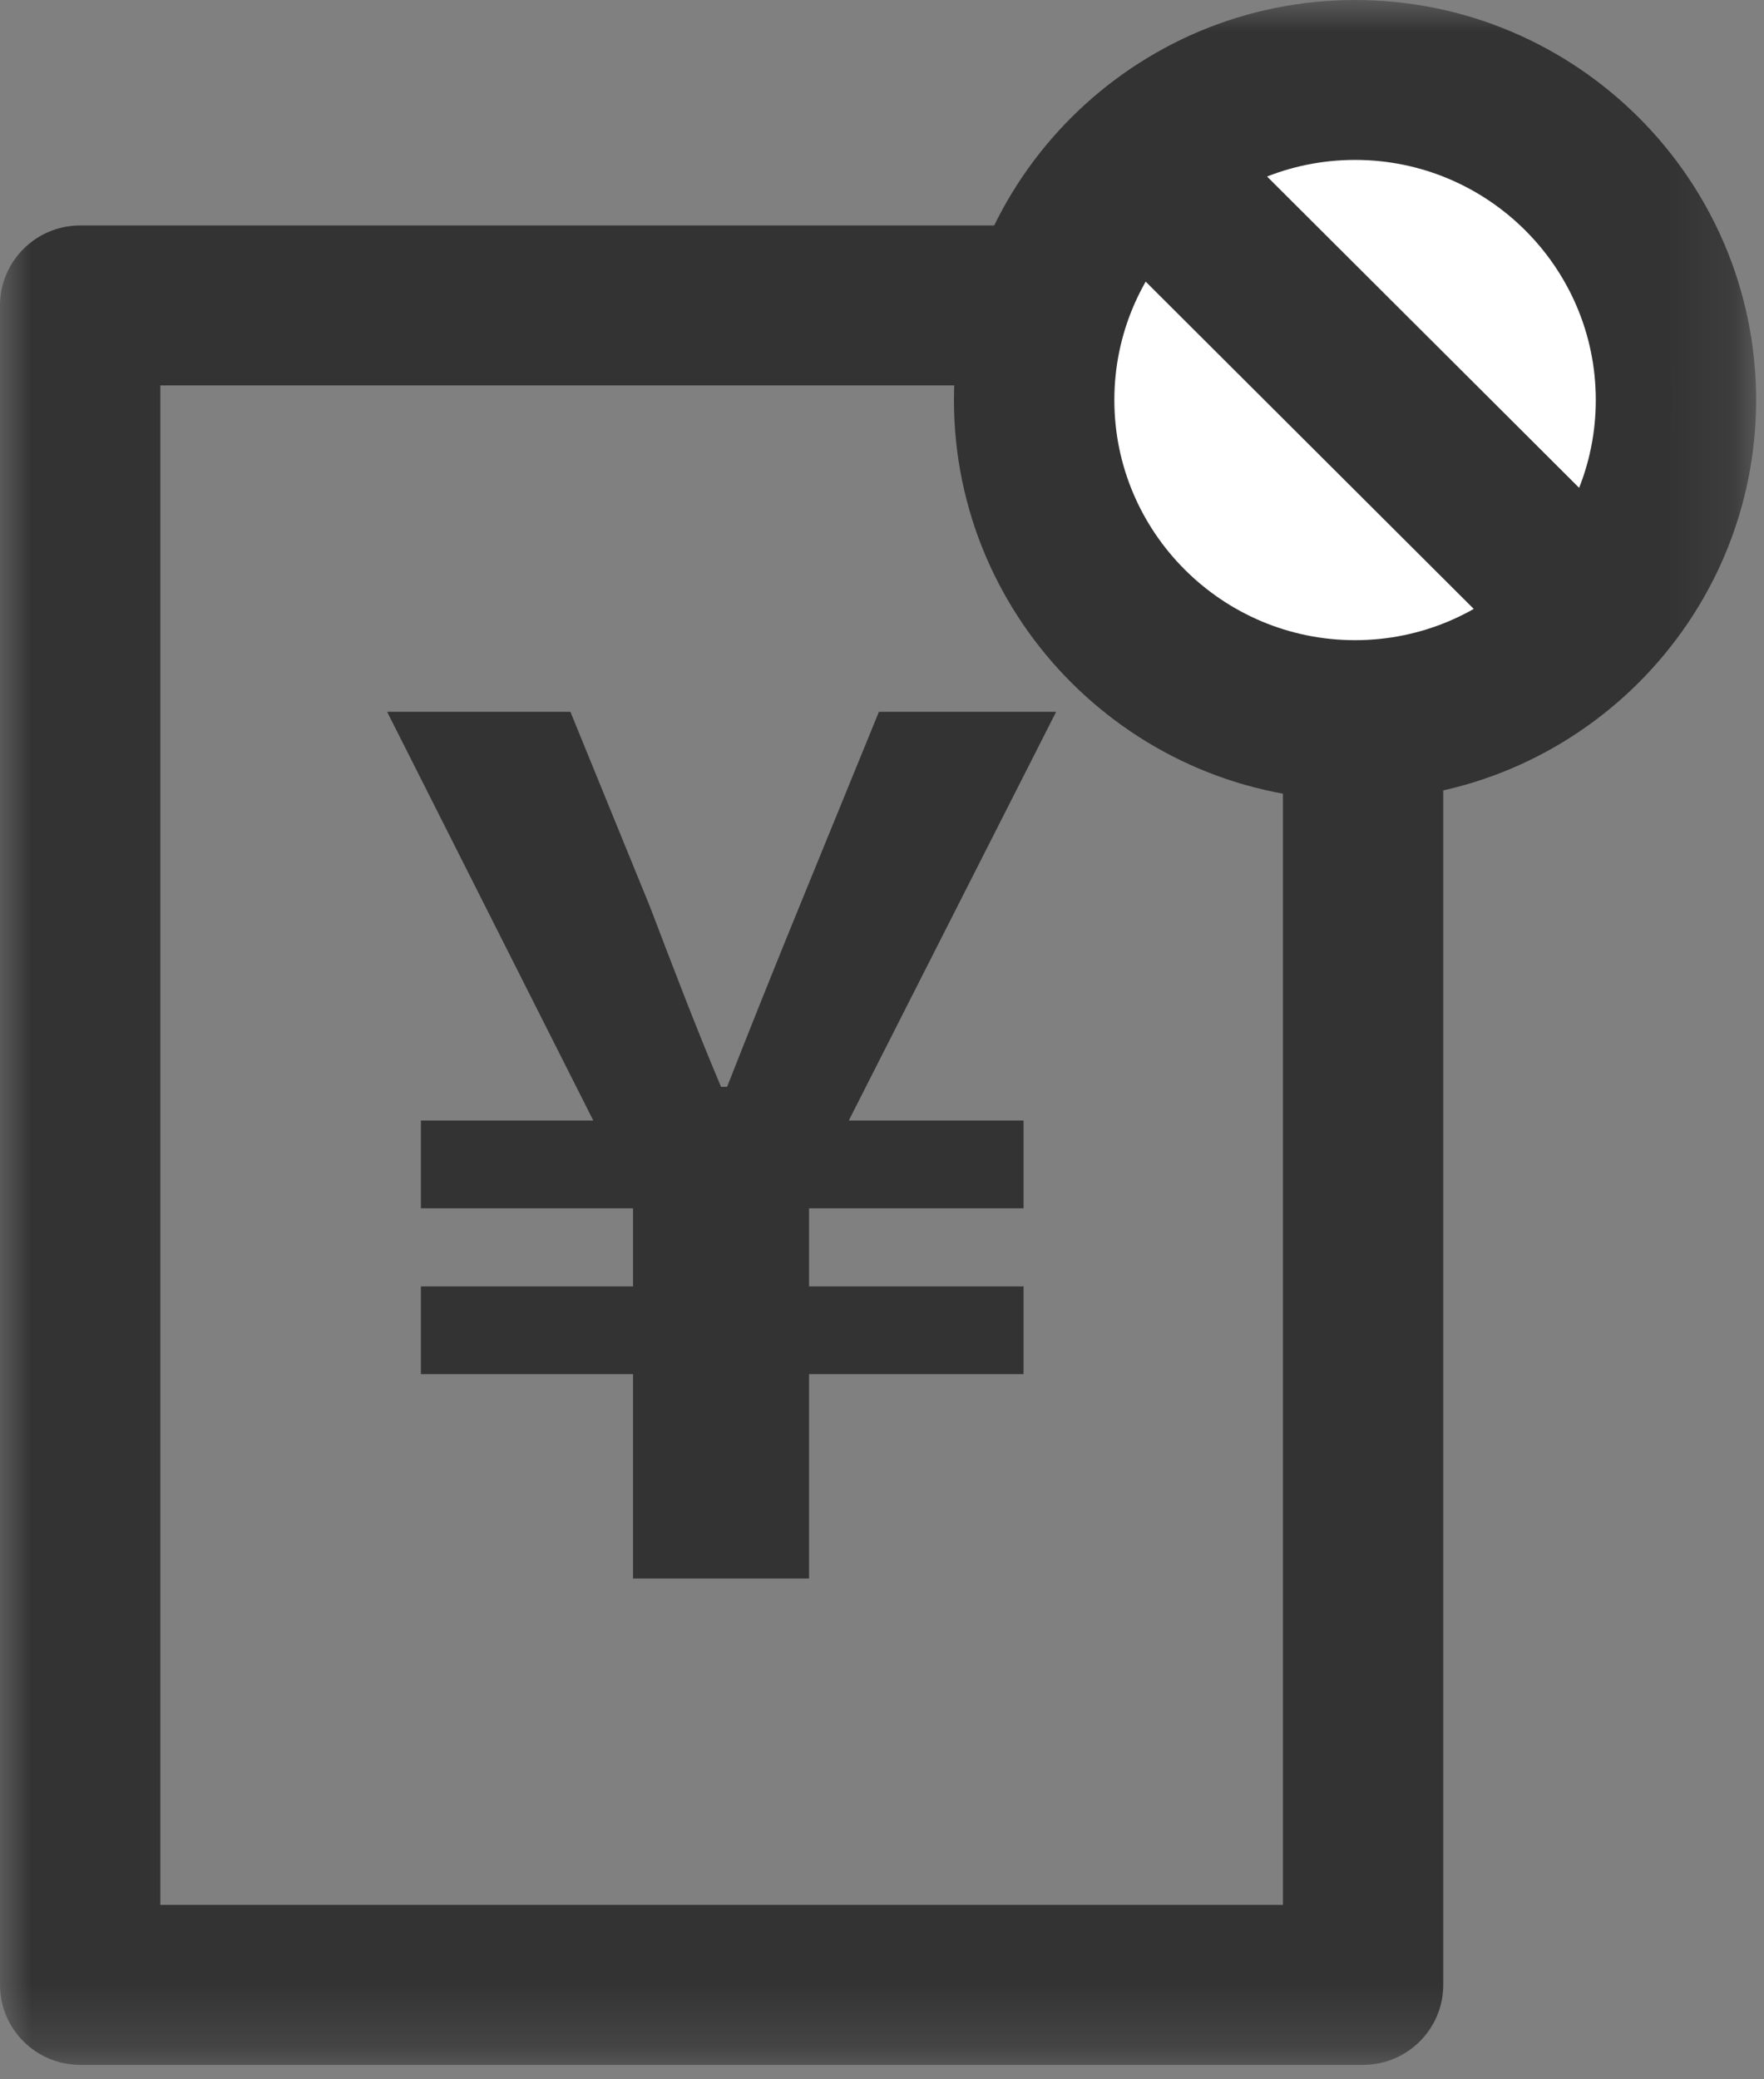
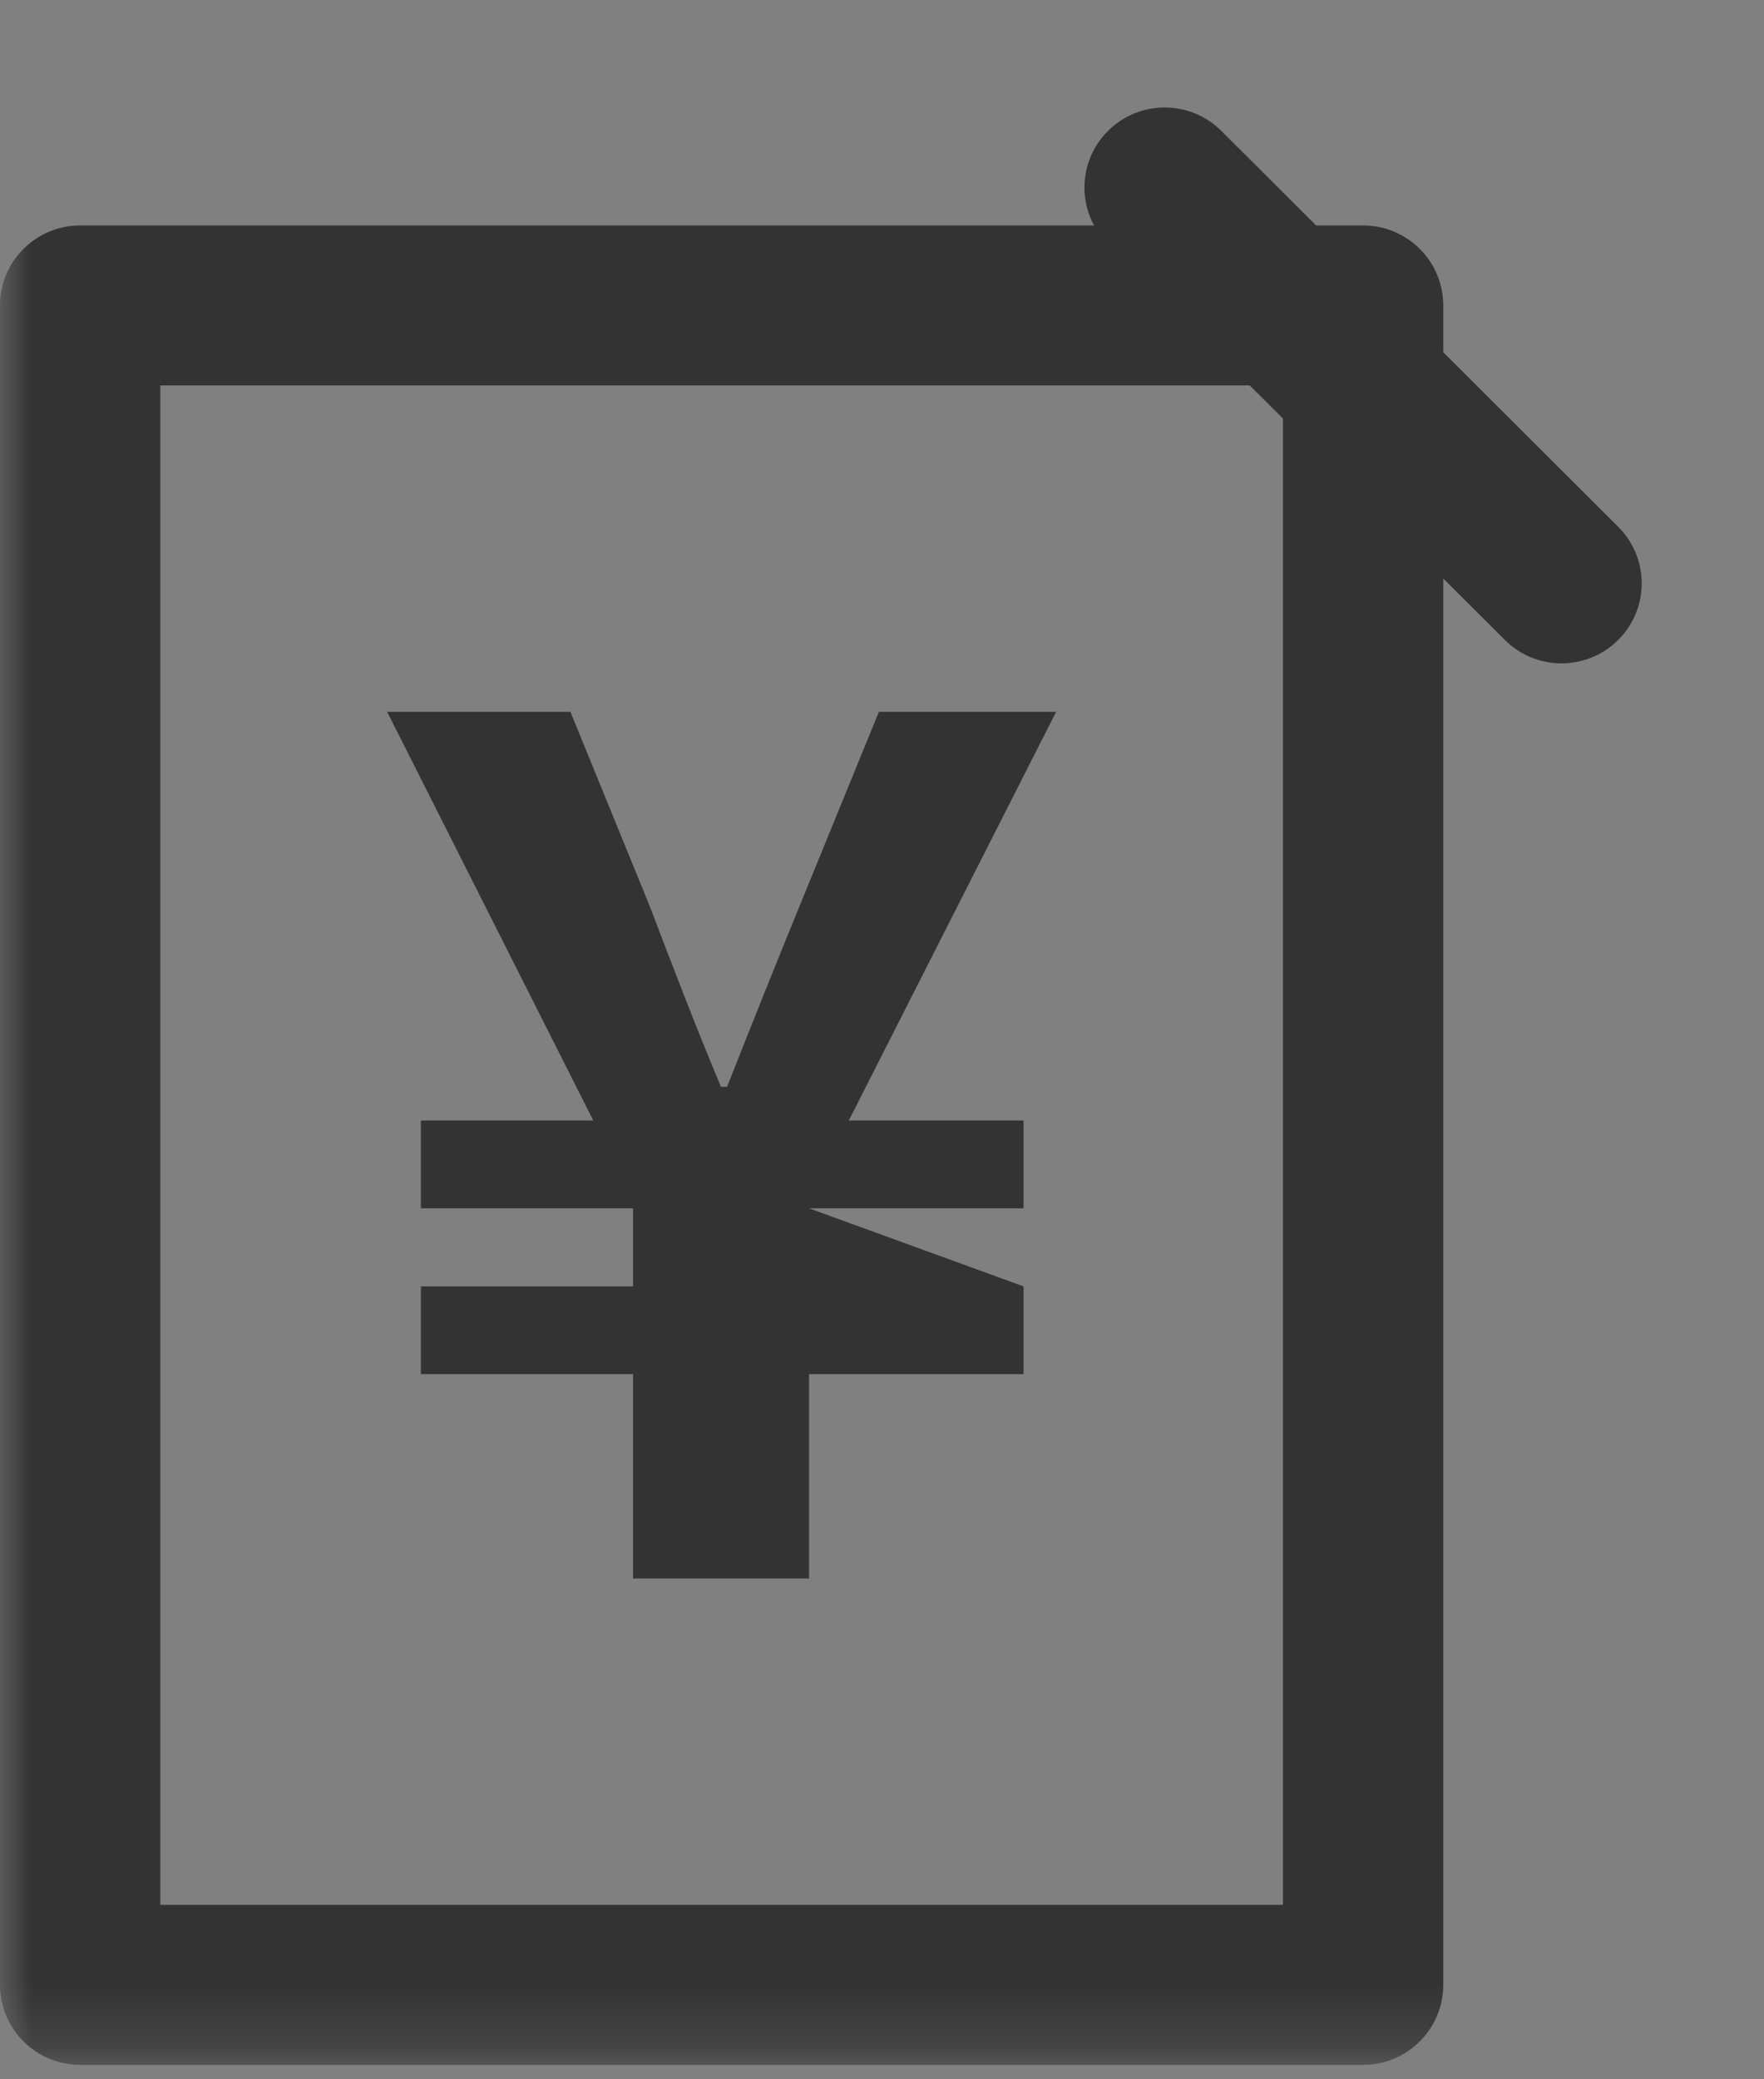
<svg xmlns="http://www.w3.org/2000/svg" xmlns:xlink="http://www.w3.org/1999/xlink" width="28px" height="33px" viewBox="0 0 28 33" version="1.1">
  <rect x="0" y="0" width="28" height="33" fill="#808080" stroke="none" />
  <title>776F76FD-757F-4B88-90D0-BAD88A4FBA02</title>
  <desc>Created with Sketch.</desc>
  <defs>
    <polygon id="path-1" points="0 0 27.875 0 27.875 32.771 0 32.771" />
  </defs>
  <g id="Welcome" stroke="none" stroke-width="1" fill="none" fill-rule="evenodd">
    <g id="Artboard-Copy-7" transform="translate(-695, -19)">
      <g id="英澳免费申请" transform="translate(682, 12)">
        <rect id="Rectangle-Copy-9" x="0" y="0" width="48" height="48" />
        <g id="Group-8" transform="translate(13, 7)">
          <mask id="mask-2" fill="white">
            <use xlink:href="#path-1" />
          </mask>
          <g id="Clip-2" />
          <path d="M2.545,30.232 L20.364,30.232 L20.364,6.117 L2.545,6.117 L2.545,30.232 Z M21.636,32.771 L1.273,32.771 C0.57,32.771 0,32.202 0,31.501 L0,4.848 C0,4.147 0.57,3.578 1.273,3.578 L21.636,3.578 C22.339,3.578 22.909,4.147 22.909,4.848 L22.909,31.501 C22.909,32.202 22.339,32.771 21.636,32.771 L21.636,32.771 Z" id="Fill-1" fill="#333333" mask="url(#mask-2)" />
-           <path d="M10.048,21.809 L6.681,21.809 L6.681,20.416 L10.048,20.416 L10.048,19.177 L6.681,19.177 L6.681,17.783 L9.417,17.783 L6.145,11.297 L9.054,11.297 L10.316,14.388 C10.68,15.342 11.043,16.296 11.445,17.249 L11.541,17.249 C11.924,16.275 12.306,15.322 12.688,14.388 L13.951,11.297 L16.764,11.297 L13.473,17.783 L16.247,17.783 L16.247,19.177 L12.842,19.177 L12.842,20.416 L16.247,20.416 L16.247,21.809 L12.842,21.809 L12.842,25.052 L10.048,25.052 L10.048,21.809 Z" id="Fill-3" fill="#333333" mask="url(#mask-2)" />
-           <path d="M26.603,6.349 C26.603,9.155 24.322,11.429 21.509,11.429 C18.695,11.429 16.415,9.155 16.415,6.349 C16.415,3.544 18.695,1.269 21.509,1.269 C24.322,1.269 26.603,3.544 26.603,6.349" id="Fill-4" fill="#FFFFFF" mask="url(#mask-2)" />
-           <path d="M21.509,2.538 C19.402,2.538 17.688,4.247 17.688,6.349 C17.688,8.451 19.402,10.16 21.509,10.16 C23.616,10.16 25.33,8.451 25.33,6.349 C25.33,4.247 23.616,2.538 21.509,2.538 M21.509,12.699 C17.998,12.699 15.142,9.85 15.142,6.349 C15.142,2.848 17.998,0 21.509,0 C25.019,0 27.875,2.848 27.875,6.349 C27.875,9.85 25.019,12.699 21.509,12.699" id="Fill-5" fill="#333333" mask="url(#mask-2)" />
+           <path d="M10.048,21.809 L6.681,21.809 L6.681,20.416 L10.048,20.416 L10.048,19.177 L6.681,19.177 L6.681,17.783 L9.417,17.783 L6.145,11.297 L9.054,11.297 L10.316,14.388 C10.68,15.342 11.043,16.296 11.445,17.249 L11.541,17.249 C11.924,16.275 12.306,15.322 12.688,14.388 L13.951,11.297 L16.764,11.297 L13.473,17.783 L16.247,17.783 L16.247,19.177 L12.842,19.177 L16.247,20.416 L16.247,21.809 L12.842,21.809 L12.842,25.052 L10.048,25.052 L10.048,21.809 Z" id="Fill-3" fill="#333333" mask="url(#mask-2)" />
          <path d="M18.487,2.975 L24.786,9.258" id="Fill-6" fill="#FFFFFF" mask="url(#mask-2)" />
          <path d="M24.786,10.528 C24.46,10.528 24.135,10.404 23.886,10.156 L17.587,3.873 C17.089,3.377 17.089,2.574 17.587,2.078 C18.084,1.582 18.89,1.582 19.387,2.078 L25.686,8.361 C26.183,8.857 26.183,9.66 25.686,10.156 C25.437,10.404 25.112,10.528 24.786,10.528" id="Fill-7" fill="#333333" mask="url(#mask-2)" />
        </g>
      </g>
    </g>
  </g>
</svg>